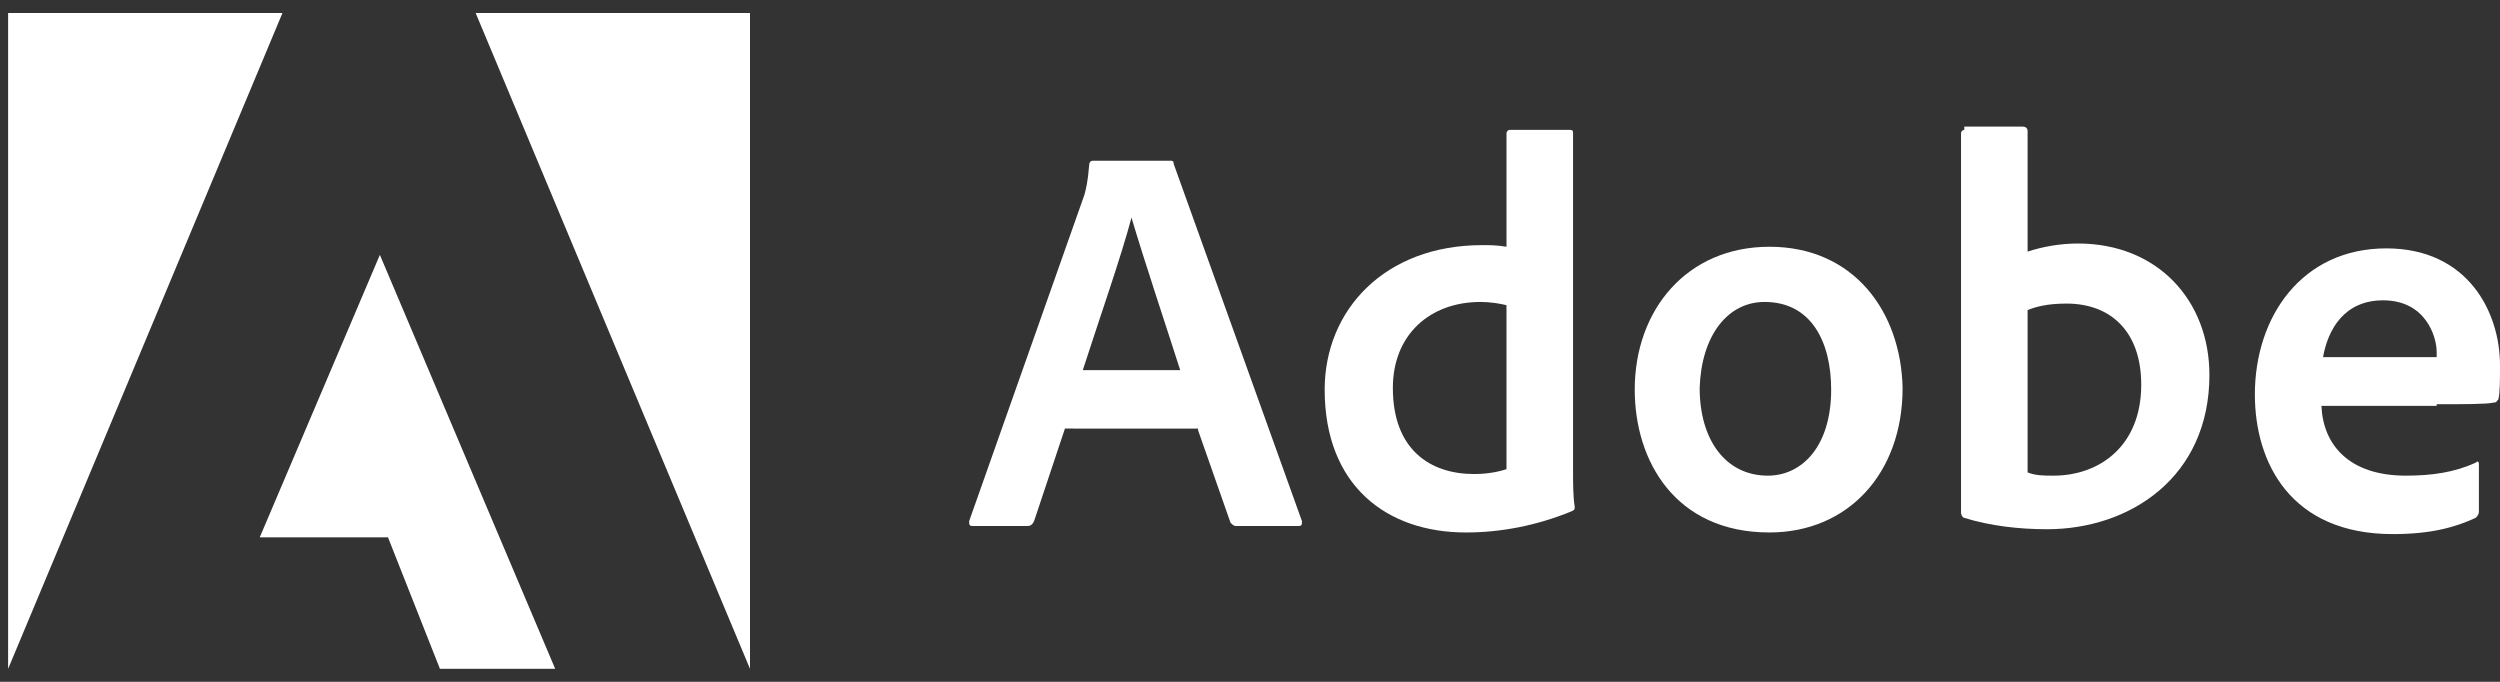
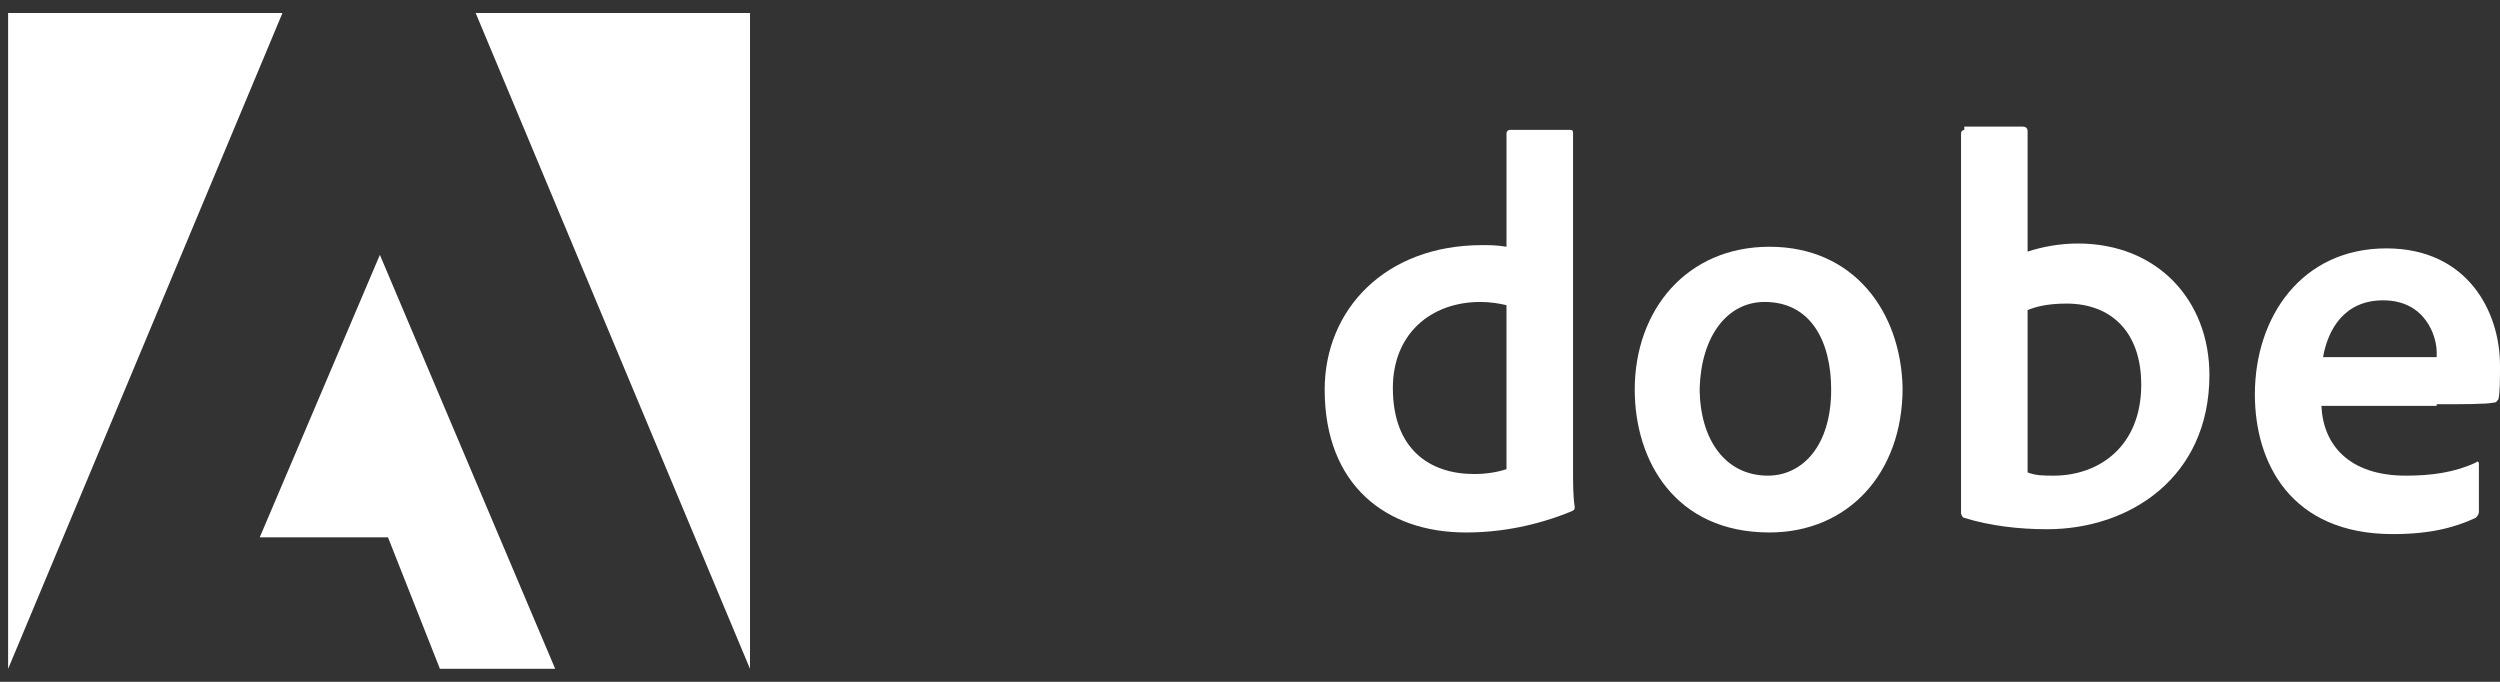
<svg xmlns="http://www.w3.org/2000/svg" xml:space="preserve" style="enable-background:new 0 0 154 42;" viewBox="0 0 154 42" y="0px" x="0px" width="231" height="63" version="1.1">
  <rect x="0" y="0" width="154" height="42" fill="#333333" stroke="none" />
  <style type="text/css">
	.st0{display:none;}
	.st1{display:inline;fill:#7C5E5E;}
	.st2{display:inline;fill:#FFFFFF;}
	.st3{fill:#FFFFFF;}
</style>
  <g class="st0" id="Layer_2">
    <rect height="64.8" width="168.2" class="st1" y="-12.1" x="-8.5" />
  </g>
  <g class="st0" id="mg">
-     <path d="M18.4,0.1L0,10.6v20.9l5.2,3V13.5l13.2-7.4l13.2,7.4v20.9l5.2-3V10.6L18.4,0.1z" class="st2" />
+     <path d="M18.4,0.1L0,10.6v20.9l5.2,3l13.2-7.4l13.2,7.4v20.9l5.2-3V10.6L18.4,0.1z" class="st2" />
    <path d="M21.1,34.4l-2.7,1.5l-2.7-1.5V13.5l-5.2,3v21l7.9,4.5l7.9-4.5v-21l-5.2-3V34.4z" class="st2" />
    <path d="M48.8,10.6l7.2,18h0.1l7-18h2.8v20.6h-1.9V13.3H64c-0.1,0.3-0.2,0.6-0.3,0.9l-0.3,0.9L63,16.1l-6.1,15.1h-1.7   l-6.1-15.1c-0.1-0.3-0.3-0.6-0.3-0.8c-0.1-0.3-0.3-0.6-0.3-0.9l-0.3-1H48v17.8h-1.8V10.6H48.8z M71.5,31.4C71,31.2,70.4,31,70,30.6   c-0.4-0.3-0.8-0.8-1-1.3c-0.3-0.6-0.4-1.2-0.3-1.9c0-0.7,0.2-1.5,0.5-2.1c0.3-0.6,0.8-1,1.4-1.4c0.6-0.3,1.3-0.6,2-0.8   c0.8-0.2,1.7-0.3,2.5-0.4c0.8-0.1,1.4-0.2,1.9-0.3c0.4-0.1,0.9-0.2,1.3-0.3c0.3-0.1,0.5-0.3,0.7-0.5c0.2-0.3,0.3-0.6,0.3-0.9v-0.2   c0-0.4,0-0.9-0.2-1.3c-0.2-0.4-0.4-0.8-0.8-1c-0.8-0.5-1.7-0.8-2.7-0.8c-2.7,0-4.1,1.1-4.2,3.3h-1.8c0-0.7,0.2-1.3,0.5-1.9   c0.3-0.6,0.7-1.1,1.2-1.6c1.2-0.9,2.8-1.4,4.4-1.3c1.4-0.1,2.7,0.3,3.9,1.1c0.5,0.4,0.9,1,1.2,1.6c0.3,0.6,0.4,1.3,0.3,1.9v8.1   c0,0.3,0.1,0.7,0.3,0.9c0.1,0.1,0.2,0.2,0.3,0.3c0.1,0.1,0.3,0.1,0.4,0.1h0.3c0.1,0,0.3-0.1,0.3-0.1h0.1v1.3   c-0.2,0.1-0.3,0.1-0.5,0.2c-0.2,0.1-0.5,0.1-0.7,0.1c-0.6,0-1.1-0.2-1.5-0.5c-0.4-0.4-0.7-1-0.7-1.6v-0.3h-0.1   c-0.2,0.3-0.5,0.6-0.8,0.8c-0.3,0.3-0.7,0.6-1.1,0.8c-0.5,0.3-1,0.4-1.6,0.5c-0.6,0.2-1.3,0.3-1.9,0.3C73,31.6,72.3,31.6,71.5,31.4   L71.5,31.4z M76,29.8c0.6-0.2,1.1-0.5,1.6-0.9c0.4-0.4,0.7-0.8,0.9-1.4c0.2-0.5,0.3-1,0.3-1.5v-2.7c-0.6,0.3-1.2,0.5-1.8,0.6   c-0.7,0.2-1.4,0.3-2.1,0.3c-0.6,0.1-1.2,0.2-1.8,0.3c-0.5,0.1-1,0.3-1.5,0.5c-0.4,0.2-0.7,0.5-0.9,0.9c-0.2,0.5-0.4,1-0.3,1.5   c0,0.4,0.1,0.9,0.3,1.3c0.2,0.3,0.4,0.6,0.7,0.8c0.3,0.2,0.7,0.4,1,0.4c0.4,0.1,0.9,0.2,1.3,0.2C74.5,30.2,75.3,30.1,76,29.8   L76,29.8z M85.4,35.3c-0.5-0.3-0.8-0.7-1.1-1.2c-0.3-0.5-0.5-1-0.6-1.6h1.7c0.1,0.4,0.2,0.8,0.5,1.1c0.3,0.3,0.6,0.6,1,0.7   c0.9,0.4,1.9,0.6,2.8,0.6c1.3,0.1,2.6-0.3,3.6-1.1c0.4-0.4,0.7-0.9,0.9-1.5c0.2-0.5,0.3-1.1,0.2-1.7v-2.4h-0.1   c-0.5,0.8-1.2,1.4-2,1.9c-0.9,0.5-1.8,0.7-2.8,0.7c-0.9,0-1.8-0.2-2.7-0.6c-0.8-0.4-1.5-0.9-2.1-1.5c-0.6-0.7-1-1.5-1.3-2.4   c-0.3-1-0.5-2-0.4-3c0-1.1,0.2-2.2,0.5-3.2c0.3-0.9,0.8-1.7,1.4-2.4c0.6-0.6,1.3-1.1,2.1-1.4c0.8-0.3,1.6-0.5,2.5-0.5   c1-0.1,1.9,0.1,2.8,0.6s1.6,1.1,2,1.9h0.1v-2.3h1.8v14.3c0.1,1.4-0.4,2.9-1.4,4c-0.7,0.6-1.5,1.1-2.3,1.4c-0.9,0.3-1.8,0.4-2.7,0.3   c-0.8,0.1-1.5,0.1-2.3,0S86,35.8,85.4,35.3L85.4,35.3z M93.4,27.8c0.9-1.3,1.3-2.8,1.2-4.3c0-0.8-0.1-1.6-0.3-2.5   c-0.2-0.7-0.5-1.3-0.9-1.9c-0.4-0.5-1-0.9-1.6-1.3c-0.7-0.3-1.4-0.5-2.1-0.4c-0.7,0-1.4,0.1-2,0.4c-0.6,0.3-1.1,0.7-1.5,1.3   c-0.9,1.3-1.3,2.8-1.2,4.4c0,0.8,0.1,1.6,0.3,2.4c0.2,0.7,0.5,1.3,0.9,1.9c0.4,0.5,0.9,1,1.5,1.3c0.6,0.3,1.4,0.5,2.1,0.4   c0.7,0.1,1.5-0.1,2.1-0.4C92.4,28.8,92.9,28.4,93.4,27.8L93.4,27.8z M102.5,31c-0.9-0.4-1.6-0.9-2.2-1.6c-0.6-0.7-1-1.6-1.4-2.5   c-0.3-1-0.5-2.1-0.5-3.1c0-1.1,0.2-2.1,0.5-3.1c0.3-0.9,0.8-1.7,1.4-2.5c0.6-0.7,1.3-1.2,2.1-1.6c0.9-0.4,2-0.6,3-0.6   c1,0,2,0.2,3,0.7c0.8,0.4,1.5,1,2,1.8c0.5,0.8,0.9,1.7,1.1,2.6c0.2,1,0.4,2,0.3,3h-11.5c0,0.8,0.1,1.6,0.3,2.4   c0.2,0.7,0.5,1.3,0.9,1.9c0.5,0.6,1.1,1,1.7,1.3c0.7,0.3,1.4,0.4,2.2,0.4c1.1,0.1,2.1-0.3,2.9-0.9c0.7-0.7,1.2-1.5,1.5-2.5h1.7   c-0.3,1.4-1,2.6-2.1,3.6c-1.2,0.9-2.6,1.4-4.1,1.4C104.3,31.6,103.4,31.4,102.5,31L102.5,31z M109.6,20.7c-0.2-0.6-0.5-1.2-0.9-1.7   c-0.4-0.5-0.8-0.9-1.4-1.1c-0.6-0.3-1.3-0.4-2-0.4c-0.7,0-1.4,0.1-2.1,0.4c-0.6,0.3-1.1,0.6-1.6,1.1c-0.4,0.5-0.7,1.1-0.9,1.7   c-0.3,0.7-0.4,1.4-0.5,2.1h9.6C109.9,22.1,109.8,21.4,109.6,20.7L109.6,20.7z M116,16.4v2.3h0.1c0.5-0.8,1.2-1.4,2-1.9   c1-0.5,2-0.8,3.1-0.8c1.3,0,2.5,0.4,3.4,1.2c0.5,0.4,0.8,1,1.1,1.6c0.2,0.6,0.3,1.2,0.3,1.9v10.6h-1.8V20.9c0-0.5,0-0.9-0.2-1.4   c-0.2-0.4-0.4-0.8-0.8-1.2c-0.3-0.3-0.7-0.5-1.2-0.6c-0.4-0.1-0.9-0.2-1.3-0.1c-0.6,0-1.2,0.1-1.8,0.3c-0.5,0.2-1,0.5-1.5,0.8   c-0.4,0.4-0.8,0.9-1,1.4c-0.2,0.5-0.4,1.1-0.4,1.7v9.5h-1.8V16.4L116,16.4z M130.6,30.8c-0.3-0.3-0.5-0.6-0.6-0.9   c-0.1-0.4-0.2-0.7-0.1-1.1V17.8h-2.3v-1.4h2.3v-4.6h1.8v4.6h2.8v1.4h-2.8v10.6c0,0.2,0,0.4,0,0.6c0.1,0.2,0.2,0.4,0.3,0.5   c0.3,0.2,0.7,0.4,1.1,0.3c0.2,0,0.5,0,0.7-0.1c0.2,0,0.4-0.1,0.5-0.2h0.1v1.5c-0.5,0.2-1.1,0.3-1.6,0.3   C132,31.4,131.2,31.2,130.6,30.8L130.6,30.8z M139.8,31c-0.9-0.4-1.6-0.9-2.2-1.6c-0.6-0.7-1.1-1.6-1.4-2.5c-0.7-2-0.7-4.2,0-6.2   c0.3-0.9,0.7-1.7,1.4-2.5c0.6-0.7,1.4-1.3,2.2-1.6c1.9-0.8,4-0.8,5.8,0c0.8,0.4,1.5,0.9,2.1,1.6c0.6,0.7,1.1,1.6,1.4,2.5   c0.6,2,0.6,4.2,0,6.2c-0.3,0.9-0.7,1.7-1.4,2.5c-0.6,0.7-1.4,1.2-2.2,1.6c-0.9,0.4-1.9,0.6-2.9,0.6C141.7,31.7,140.7,31.4,139.8,31   L139.8,31z M145,29.7c0.6-0.3,1.2-0.8,1.6-1.4c0.4-0.6,0.8-1.3,1-2c0.4-1.6,0.4-3.3,0-4.9c-0.2-0.7-0.5-1.4-0.9-2   c-0.4-0.6-1-1-1.6-1.4c-0.7-0.3-1.5-0.5-2.2-0.5s-1.5,0.2-2.2,0.5c-0.6,0.3-1.2,0.8-1.6,1.4c-0.5,0.6-0.8,1.3-0.9,2   c-0.4,1.6-0.4,3.3,0,4.9c0.2,0.7,0.5,1.4,0.9,2c0.4,0.6,1,1,1.6,1.4c0.7,0.3,1.4,0.5,2.2,0.5C143.5,30.2,144.3,30,145,29.7   L145,29.7z M152.1,18.8c-0.2,0-0.5,0-0.7-0.1c-0.2-0.1-0.4-0.2-0.6-0.4c-0.2-0.2-0.3-0.4-0.4-0.6s-0.2-0.4-0.2-0.7V17   c0-0.2,0-0.5,0.1-0.7c0.1-0.2,0.2-0.4,0.4-0.6c0.2-0.2,0.4-0.3,0.6-0.4c0.2-0.1,0.5-0.2,0.7-0.2h0.2c0.5,0,0.9,0.1,1.3,0.5   c0.4,0.3,0.6,0.8,0.6,1.2v0.2c0,0.2,0,0.5-0.1,0.7c-0.1,0.2-0.2,0.4-0.4,0.6c-0.2,0.2-0.4,0.3-0.6,0.4c-0.2,0.1-0.5,0.2-0.7,0.2   H152.1z M152.1,15.2c-0.4,0-0.8,0.2-1.1,0.4c-0.3,0.3-0.5,0.7-0.5,1.1v0.2c0,0.4,0.2,0.8,0.5,1.1c0.3,0.3,0.7,0.5,1.2,0.5   c0.4,0,0.8-0.2,1.2-0.5c0.3-0.3,0.5-0.7,0.5-1.1c0-0.4-0.1-0.8-0.4-1.1c-0.3-0.3-0.7-0.5-1.1-0.6H152.1z M152.6,17.9l-0.7-0.9h-0.2   v0.8h-0.3v-2.1h0.7c0.2,0,0.4,0,0.5,0.1c0.1,0.1,0.2,0.3,0.3,0.5c0,0.1,0,0.3-0.1,0.4c-0.1,0.1-0.2,0.2-0.3,0.2l0.6,0.8L152.6,17.9   z M152.1,16.1h-0.3v0.6h0.3c0.3,0,0.4-0.1,0.4-0.3C152.5,16.1,152.3,16.1,152.1,16.1z" class="st2" />
  </g>
  <g id="adobe">
    <g>
      <path d="M17.4,0.8H0.5v40.4L17.4,0.8z" class="st3" />
      <path d="M29.3,0.8h16.9v40.4L29.3,0.8z" class="st3" />
      <path d="M23.4,15.7l10.8,25.5h-7.1l-3.2-8.1H16L23.4,15.7z" class="st3" />
    </g>
    <g>
-       <path d="M73.8,26.5l2,5.7c0.1,0.1,0.2,0.2,0.3,0.2H80c0.2,0,0.2-0.1,0.2-0.3l-7.9-22c0-0.2-0.1-0.2-0.2-0.2h-4.8    c-0.1,0-0.2,0.1-0.2,0.2c-0.1,1.2-0.2,1.5-0.3,1.9l-7.1,20.1c0,0.2,0,0.3,0.2,0.3h3.4c0.2,0,0.3-0.1,0.4-0.3l1.9-5.7H73.8z     M66.7,22.8c1-3.1,2.4-7.1,3-9.4h0c0.7,2.4,2.3,7.2,3,9.4H66.7z" class="st3" />
      <path d="M90.3,32.8c2.1,0,4.3-0.4,6.5-1.3c0.2-0.1,0.2-0.1,0.2-0.3c-0.1-0.6-0.1-1.5-0.1-2.2V8.2c0-0.1,0-0.2-0.2-0.2    H93c-0.1,0-0.2,0.1-0.2,0.2v7c-0.6-0.1-1-0.1-1.5-0.1c-6,0-9.7,4-9.7,8.9C81.6,29.9,85.4,32.8,90.3,32.8z M92.8,28.9    c-0.6,0.2-1.3,0.3-2,0.3c-2.7,0-5-1.5-5-5.3c0-3.3,2.3-5.3,5.4-5.3c0.6,0,1.2,0.1,1.6,0.2V28.9z" class="st3" />
      <path d="M109,15.2c-5.1,0-8.3,3.9-8.3,8.8c0,4.4,2.5,8.8,8.3,8.8c4.8,0,8.2-3.6,8.2-8.9    C117.1,19.2,114.2,15.2,109,15.2z M108.7,18.6c2.9,0,4.1,2.5,4.1,5.4c0,3.5-1.8,5.3-3.9,5.3c-2.6,0-4.2-2.2-4.2-5.4    C104.8,20.7,106.4,18.6,108.7,18.6z" class="st3" />
      <path d="M121,8c-0.1,0-0.2,0.1-0.2,0.2v23.4c0,0.1,0.1,0.3,0.2,0.3c1.6,0.5,3.4,0.7,5.1,0.7c5.1,0,10-3.2,10-9.5    c0-4.6-3.2-8.1-8.1-8.1c-1.1,0-2.2,0.2-3.1,0.5l0-7.4c0-0.2-0.1-0.3-0.3-0.3H121z M131.9,23.7c0,3.8-2.6,5.6-5.4,5.6    c-0.6,0-1.1,0-1.6-0.2v-10c0.5-0.2,1.2-0.4,2.4-0.4C130,18.7,131.9,20.4,131.9,23.7z" class="st3" />
      <path d="M150.1,24.9c1.7,0,3.1,0,3.5-0.1c0.2,0,0.2-0.1,0.3-0.2c0.1-0.4,0.1-1.2,0.1-2.1c0-3.3-2-7.2-7-7.2    c-5.2,0-8.1,4.2-8.1,9c0,4.2,2.2,8.6,8.5,8.6c2.3,0,3.8-0.4,5.1-1c0.1-0.1,0.2-0.2,0.2-0.4v-2.9c0-0.2-0.1-0.2-0.2-0.1    c-1.3,0.6-2.7,0.8-4.3,0.8c-3.5,0-5.1-1.9-5.2-4.3H150.1z M143.1,22c0.3-1.7,1.3-3.5,3.7-3.5c2.6,0,3.3,2.2,3.3,3.2    c0,0,0,0.2,0,0.3c-0.1,0-0.6,0-1.9,0H143.1z" class="st3" />
    </g>
  </g>
</svg>